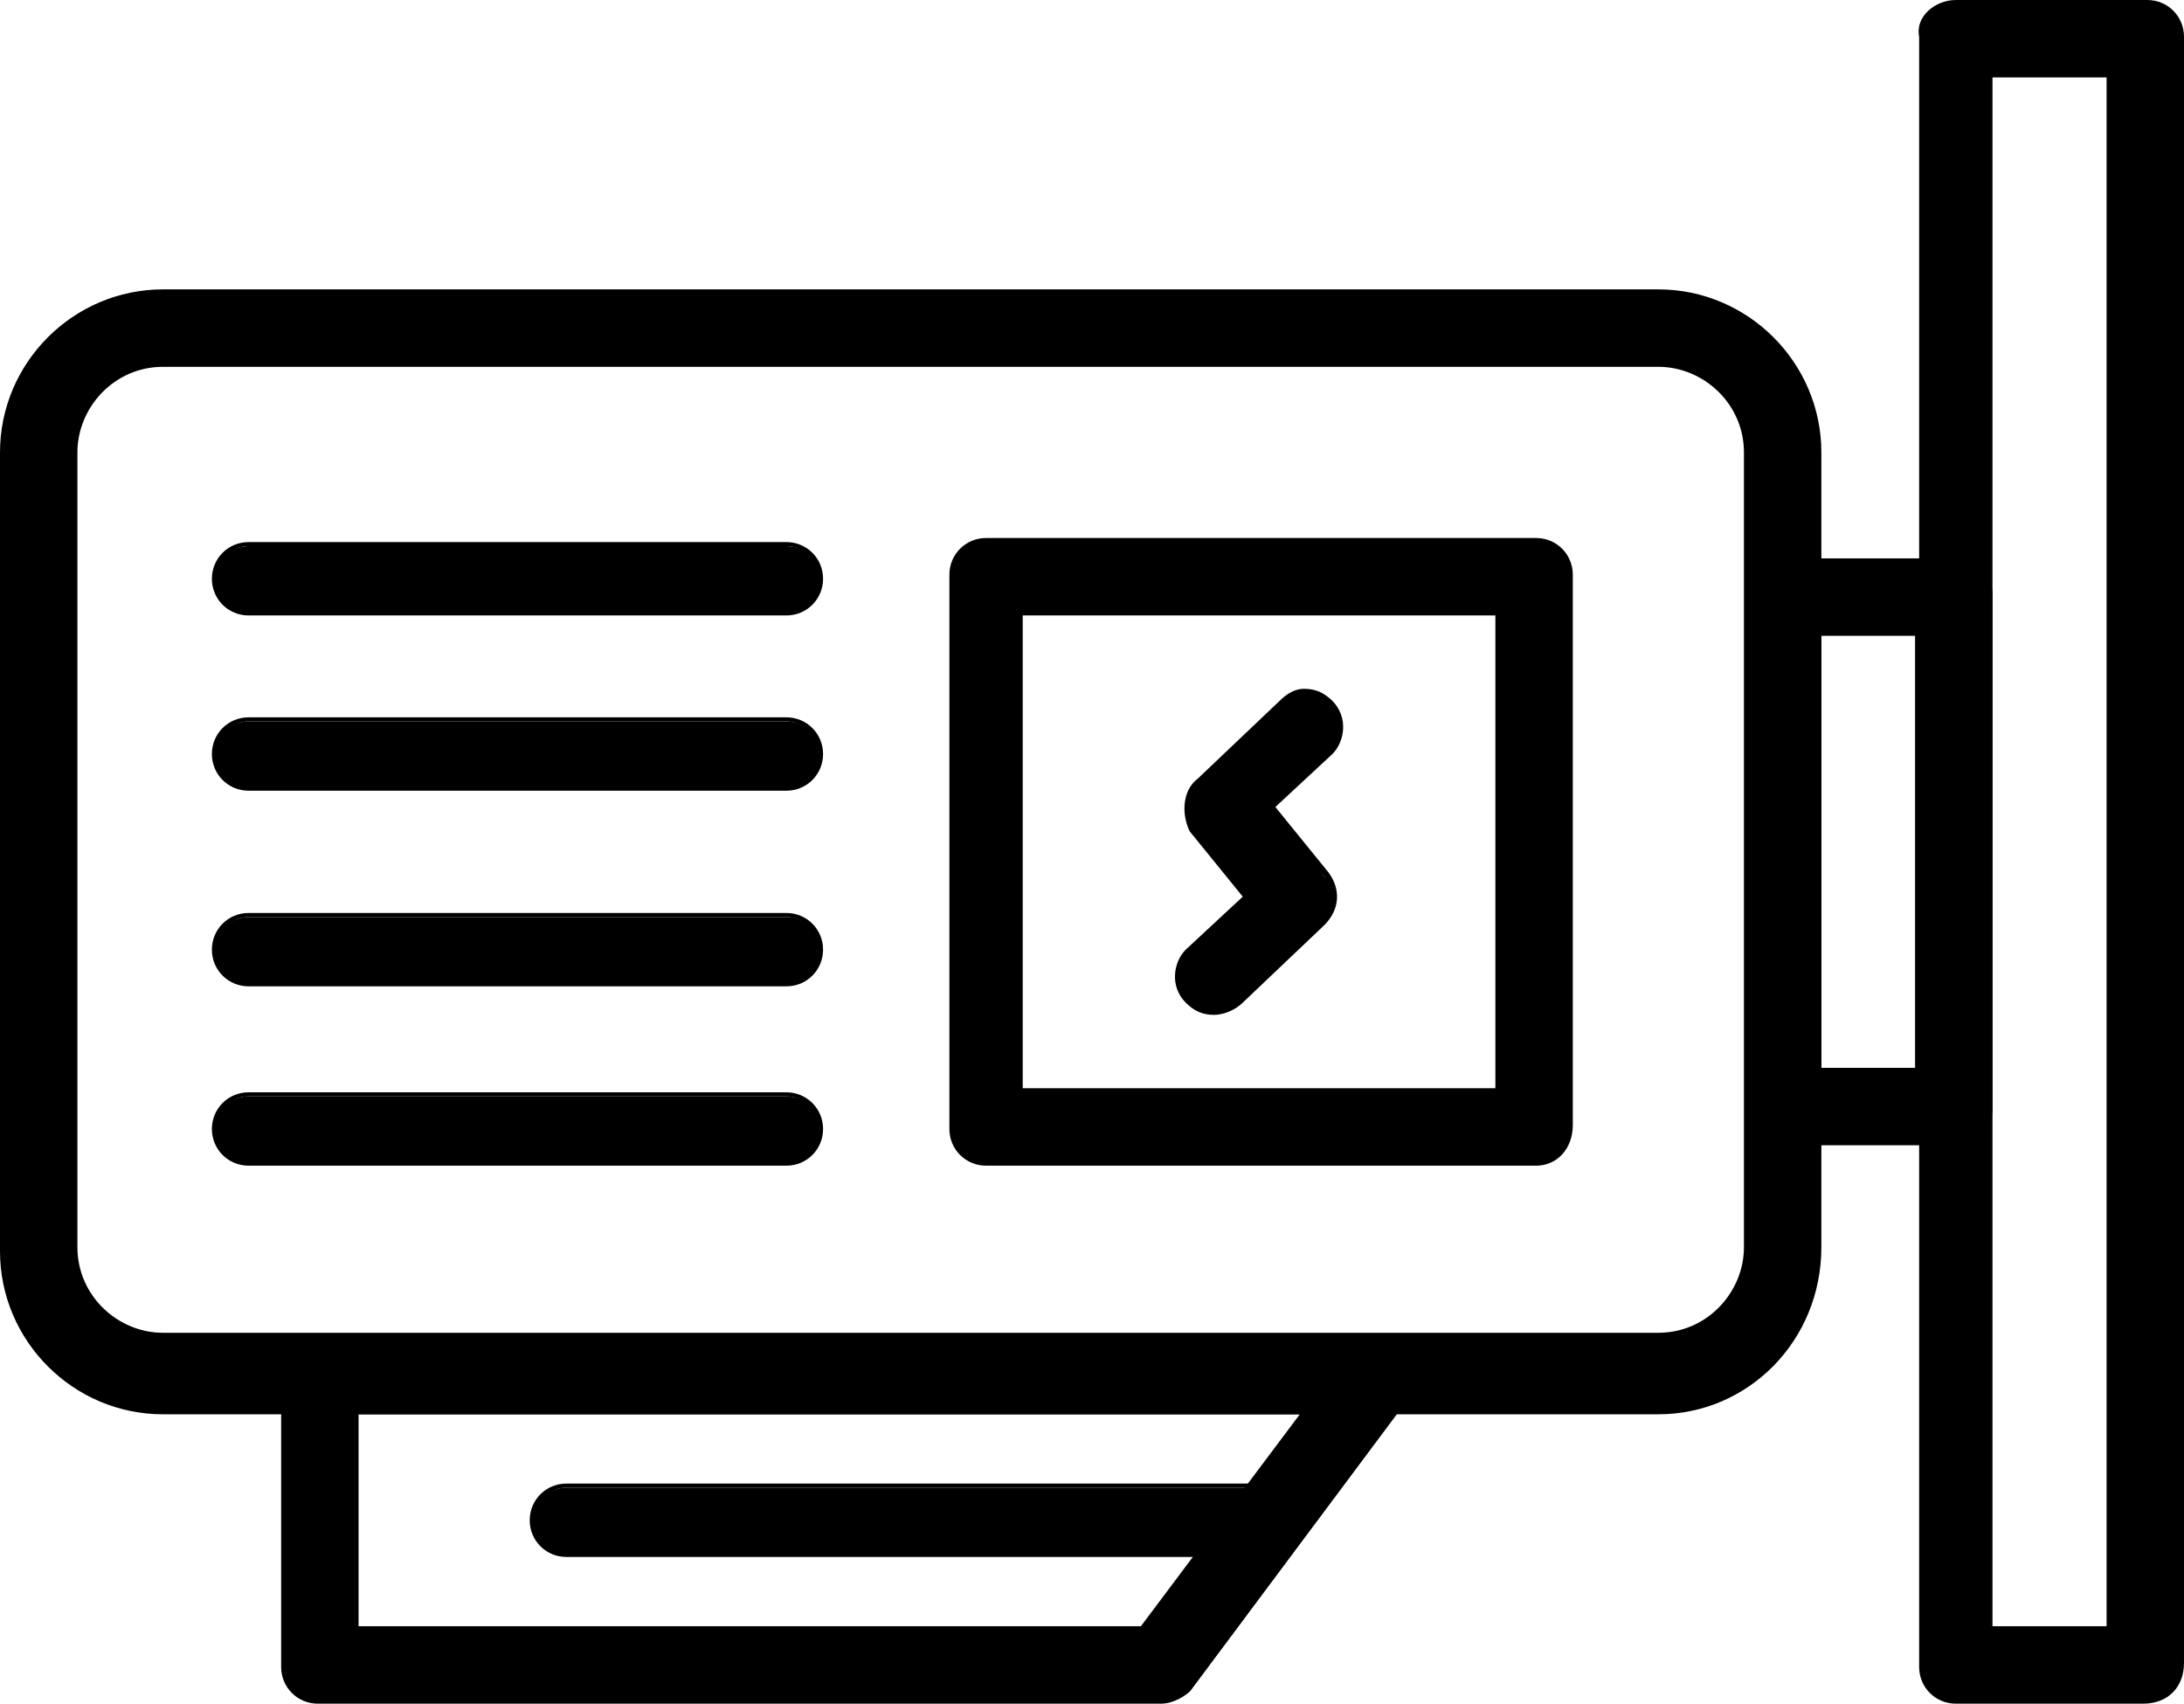
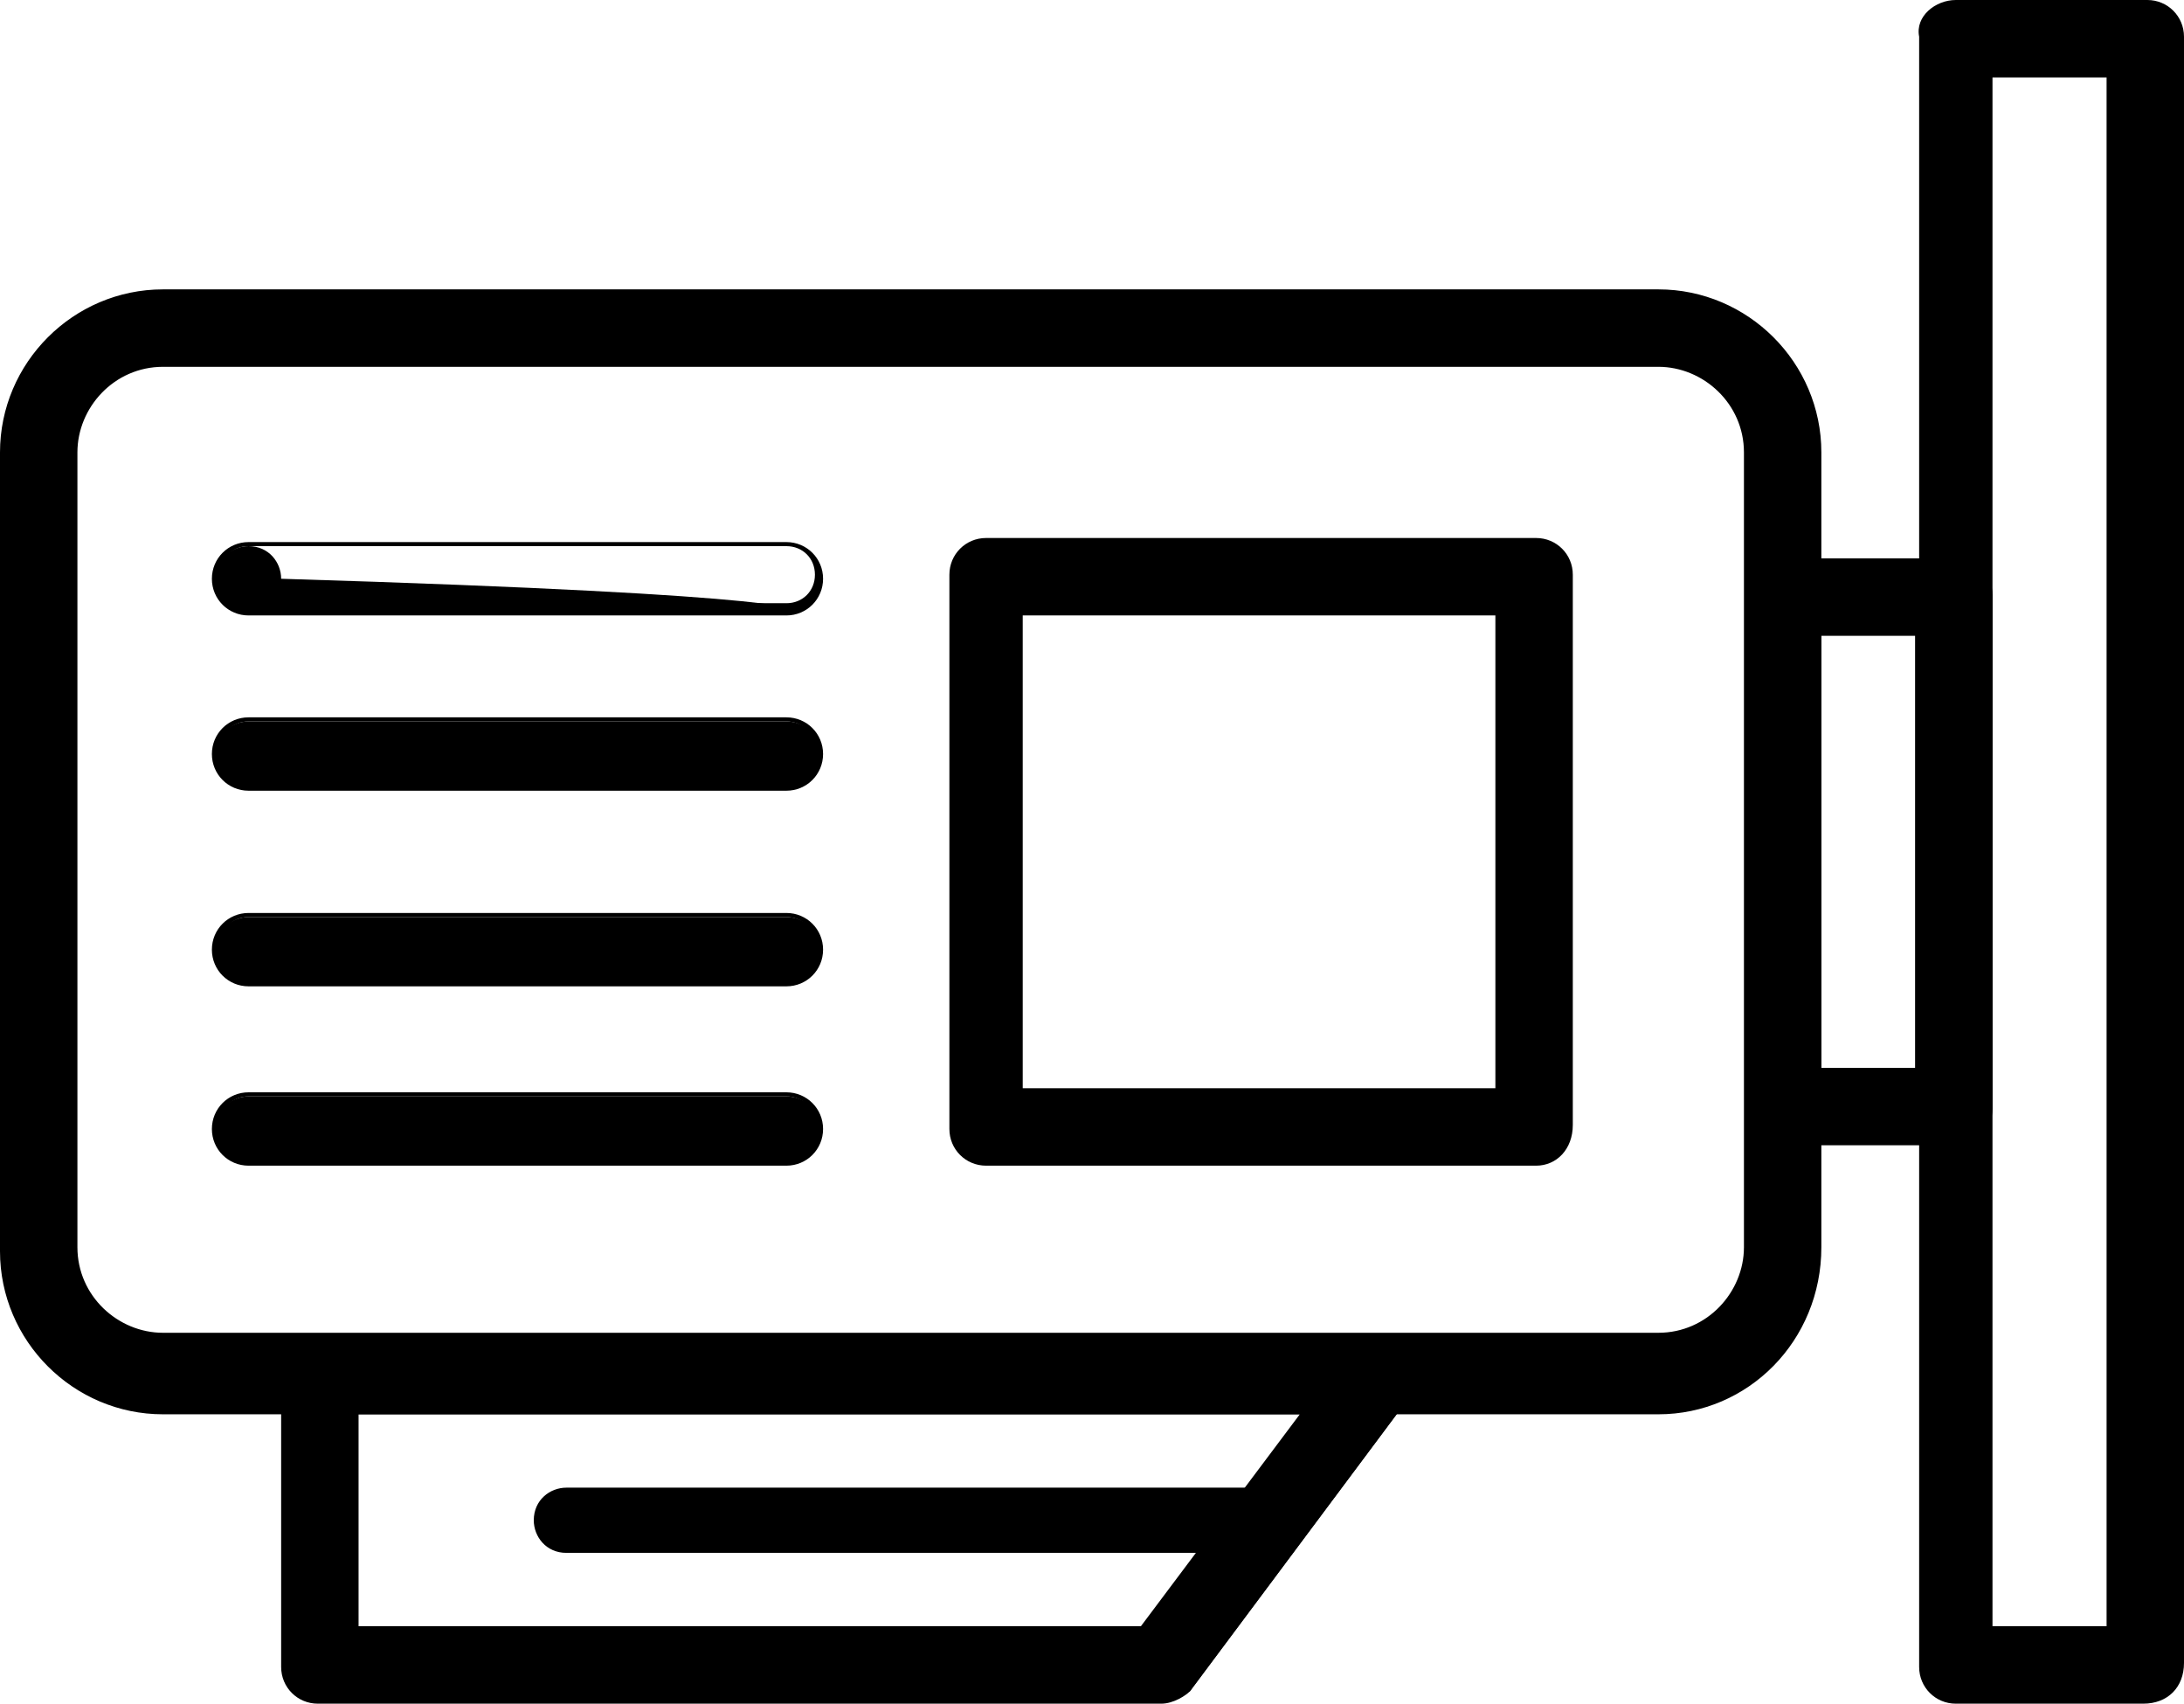
<svg xmlns="http://www.w3.org/2000/svg" version="1.1" id="Layer_1" x="0px" y="0px" viewBox="0 0 53.6 41.8" style="enable-background:new 0 0 53.6 41.8;" xml:space="preserve">
  <g>
    <g>
      <path d="M40.7,34.6H4c-2.2,0-3.9-1.8-3.9-3.9V11.1C0.1,9,1.9,7.2,4,7.2h36.7c2.2,0,3.9,1.8,3.9,3.9v19.5    C44.6,32.8,42.9,34.6,40.7,34.6z M4,8.9c-1.2,0-2.2,1-2.2,2.2v19.5c0,1.2,1,2.2,2.2,2.2h36.7c1.2,0,2.2-1,2.2-2.2V11.1    c0-1.2-1-2.2-2.2-2.2H4z" />
      <path d="M40.7,34.7H4c-2.2,0-4-1.8-4-4V11.1c0-2.2,1.8-4,4-4h36.7c2.2,0,4,1.8,4,4v19.5C44.7,32.9,42.9,34.7,40.7,34.7z M4,7.3    c-2.1,0-3.8,1.7-3.8,3.8v19.5c0,2.1,1.7,3.8,3.8,3.8h36.7c2.1,0,3.8-1.7,3.8-3.8V11.1c0-2.1-1.7-3.8-3.8-3.8H4z M40.7,33H4    c-1.3,0-2.3-1-2.3-2.3V11.1c0-1.3,1-2.3,2.3-2.3h36.7c1.3,0,2.3,1,2.3,2.3v19.5C43,31.9,42,33,40.7,33z M4,9c-1.2,0-2.1,1-2.1,2.1    v19.5c0,1.2,1,2.1,2.1,2.1h36.7c1.2,0,2.1-1,2.1-2.1V11.1c0-1.2-1-2.1-2.1-2.1H4z" />
    </g>
    <g>
      <path d="M48,28h-4.2c-0.5,0-0.8-0.4-0.8-0.8V14.6c0-0.5,0.4-0.8,0.8-0.8H48c0.5,0,0.8,0.4,0.8,0.8v12.6C48.8,27.6,48.4,28,48,28z     M44.6,26.3h2.5V15.5h-2.5V26.3z" />
      <path d="M48,28.1h-4.2c-0.5,0-0.9-0.4-0.9-0.9V14.6c0-0.5,0.4-0.9,0.9-0.9H48c0.5,0,0.9,0.4,0.9,0.9v12.6    C48.9,27.7,48.5,28.1,48,28.1z M43.8,13.9c-0.4,0-0.7,0.3-0.7,0.7v12.6c0,0.4,0.3,0.7,0.7,0.7H48c0.4,0,0.7-0.3,0.7-0.7V14.6    c0-0.4-0.3-0.7-0.7-0.7H43.8z M47.2,26.4h-2.7V15.4h2.7V26.4z M44.7,26.2H47V15.6h-2.3V26.2z" />
    </g>
    <g>
      <path d="M52.6,41.7H48c-0.5,0-0.8-0.4-0.8-0.8V0.9c0-0.5,0.4-0.8,0.8-0.8h4.7c0.5,0,0.8,0.4,0.8,0.8v39.9    C53.5,41.3,53.1,41.7,52.6,41.7z M48.8,40h3V1.8h-3V40z" />
      <path d="M52.6,41.8H48c-0.5,0-0.9-0.4-0.9-0.9V0.9C47,0.4,47.5,0,48,0h4.7c0.5,0,0.9,0.4,0.9,0.9v39.9    C53.6,41.4,53.2,41.8,52.6,41.8z M48,0.2c-0.4,0-0.7,0.3-0.7,0.7v39.9c0,0.4,0.3,0.7,0.7,0.7h4.7c0.4,0,0.7-0.3,0.7-0.7V0.9    c0-0.4-0.3-0.7-0.7-0.7H48z M51.9,40.1h-3.2V1.7h3.2V40.1z M48.9,39.9h2.8v-38h-2.8V39.9z" />
    </g>
    <g>
      <path d="M37.7,28.5H24.2c-0.5,0-0.8-0.4-0.8-0.8V14.1c0-0.5,0.4-0.8,0.8-0.8h13.5c0.5,0,0.8,0.4,0.8,0.8v13.5    C38.5,28.1,38.2,28.5,37.7,28.5z M25,26.8h11.8V15H25V26.8z" />
      <path d="M37.7,28.6H24.2c-0.5,0-0.9-0.4-0.9-0.9V14.1c0-0.5,0.4-0.9,0.9-0.9h13.5c0.5,0,0.9,0.4,0.9,0.9v13.5    C38.6,28.2,38.2,28.6,37.7,28.6z M24.2,13.4c-0.4,0-0.7,0.3-0.7,0.7v13.5c0,0.4,0.3,0.7,0.7,0.7h13.5c0.4,0,0.7-0.3,0.7-0.7V14.1    c0-0.4-0.3-0.7-0.7-0.7H24.2z M36.9,26.9h-12v-12h12V26.9z M25.1,26.7h11.6V15.1H25.1V26.7z" />
    </g>
    <g>
      <path d="M19.3,28.5H6.1c-0.5,0-0.8-0.4-0.8-0.8c0-0.5,0.4-0.8,0.8-0.8h13.2c0.5,0,0.8,0.4,0.8,0.8C20.1,28.1,19.7,28.5,19.3,28.5z    " />
      <path d="M19.3,28.6H6.1c-0.5,0-0.9-0.4-0.9-0.9c0-0.5,0.4-0.9,0.9-0.9h13.2c0.5,0,0.9,0.4,0.9,0.9C20.2,28.2,19.8,28.6,19.3,28.6z     M6.1,26.9c-0.4,0-0.7,0.3-0.7,0.7c0,0.4,0.3,0.7,0.7,0.7h13.2c0.4,0,0.7-0.3,0.7-0.7c0-0.4-0.3-0.7-0.7-0.7H6.1z" />
    </g>
    <g>
-       <path d="M19.3,15H6.1c-0.5,0-0.8-0.4-0.8-0.8c0-0.5,0.4-0.8,0.8-0.8h13.2c0.5,0,0.8,0.4,0.8,0.8C20.1,14.6,19.7,15,19.3,15z" />
+       <path d="M19.3,15H6.1c-0.5,0-0.8-0.4-0.8-0.8c0-0.5,0.4-0.8,0.8-0.8c0.5,0,0.8,0.4,0.8,0.8C20.1,14.6,19.7,15,19.3,15z" />
      <path d="M19.3,15.1H6.1c-0.5,0-0.9-0.4-0.9-0.9s0.4-0.9,0.9-0.9h13.2c0.5,0,0.9,0.4,0.9,0.9S19.8,15.1,19.3,15.1z M6.1,13.4    c-0.4,0-0.7,0.3-0.7,0.7s0.3,0.7,0.7,0.7h13.2c0.4,0,0.7-0.3,0.7-0.7s-0.3-0.7-0.7-0.7H6.1z" />
    </g>
    <g>
      <path d="M19.3,24.1H6.1c-0.5,0-0.8-0.4-0.8-0.8c0-0.5,0.4-0.8,0.8-0.8h13.2c0.5,0,0.8,0.4,0.8,0.8C20.1,23.8,19.7,24.1,19.3,24.1z    " />
      <path d="M19.3,24.2H6.1c-0.5,0-0.9-0.4-0.9-0.9c0-0.5,0.4-0.9,0.9-0.9h13.2c0.5,0,0.9,0.4,0.9,0.9C20.2,23.8,19.8,24.2,19.3,24.2z     M6.1,22.5c-0.4,0-0.7,0.3-0.7,0.7c0,0.4,0.3,0.7,0.7,0.7h13.2c0.4,0,0.7-0.3,0.7-0.7c0-0.4-0.3-0.7-0.7-0.7H6.1z" />
    </g>
    <g>
      <path d="M19.3,19.3H6.1c-0.5,0-0.8-0.4-0.8-0.8c0-0.5,0.4-0.8,0.8-0.8h13.2c0.5,0,0.8,0.4,0.8,0.8C20.1,19,19.7,19.3,19.3,19.3z" />
      <path d="M19.3,19.4H6.1c-0.5,0-0.9-0.4-0.9-0.9c0-0.5,0.4-0.9,0.9-0.9h13.2c0.5,0,0.9,0.4,0.9,0.9C20.2,19,19.8,19.4,19.3,19.4z     M6.1,17.7c-0.4,0-0.7,0.3-0.7,0.7c0,0.4,0.3,0.7,0.7,0.7h13.2c0.4,0,0.7-0.3,0.7-0.7c0-0.4-0.3-0.7-0.7-0.7H6.1z" />
    </g>
    <g>
-       <path d="M29.8,24.8c-0.2,0-0.4-0.1-0.6-0.3c-0.3-0.3-0.3-0.9,0-1.2l1.5-1.4l-1.3-1.7c-0.3-0.3-0.2-0.8,0.1-1.1l2-1.9    c0.3-0.3,0.9-0.3,1.2,0c0.3,0.3,0.3,0.9,0,1.2l-1.5,1.4l1.3,1.7c0.3,0.3,0.2,0.8-0.1,1.1l-2,1.9C30.2,24.7,30,24.8,29.8,24.8z" />
-       <path d="M29.8,24.9c-0.3,0-0.5-0.1-0.7-0.3c-0.4-0.4-0.3-1,0-1.3l1.4-1.3l-1.3-1.6C29,20,29,19.4,29.4,19.1l2-1.9    c0.2-0.2,0.4-0.3,0.6-0.3c0,0,0,0,0,0c0.3,0,0.5,0.1,0.7,0.3c0.4,0.4,0.3,1,0,1.3l-1.4,1.3l1.3,1.6c0.3,0.4,0.3,0.9-0.1,1.3    l-2,1.9C30.3,24.8,30,24.9,29.8,24.9z M32.1,17.1c-0.2,0-0.4,0.1-0.5,0.2l-2,1.9c-0.3,0.3-0.3,0.7-0.1,1l1.4,1.7l-1.5,1.5    c-0.3,0.3-0.3,0.8,0,1c0.3,0.3,0.8,0.3,1,0l2-1.9c0.3-0.3,0.3-0.7,0.1-1L31,19.8l1.5-1.5c0.3-0.3,0.3-0.8,0-1.1    C32.5,17.2,32.3,17.1,32.1,17.1C32.1,17.1,32.1,17.1,32.1,17.1z" />
-     </g>
+       </g>
    <g>
      <path d="M28.5,41.7H7.8c-0.5,0-0.8-0.4-0.8-0.8v-7.1c0-0.5,0.4-0.8,0.8-0.8h26c0.3,0,0.6,0.2,0.8,0.5c0.1,0.3,0.1,0.6-0.1,0.9    l-5.3,7.1C29,41.5,28.7,41.7,28.5,41.7z M8.7,40h19.4l4-5.4H8.7V40z" />
      <path d="M28.5,41.8H7.8c-0.5,0-0.9-0.4-0.9-0.9v-7.1c0-0.5,0.4-0.9,0.9-0.9h26c0.4,0,0.7,0.2,0.8,0.5c0.2,0.3,0.1,0.7-0.1,1    l-5.3,7.1C29.1,41.6,28.8,41.8,28.5,41.8z M7.8,33c-0.4,0-0.7,0.3-0.7,0.7v7.1c0,0.4,0.3,0.7,0.7,0.7h20.7c0.2,0,0.5-0.1,0.6-0.3    l5.3-7.1c0.2-0.2,0.2-0.5,0.1-0.8c-0.1-0.3-0.4-0.4-0.7-0.4H7.8z M28.1,40.1H8.6v-5.6h23.7l-0.1,0.2L28.1,40.1z M8.8,39.9H28    l3.9-5.2H8.8V39.9z" />
    </g>
    <g>
      <path d="M30.9,38.1h-17c-0.5,0-0.8-0.4-0.8-0.8c0-0.5,0.4-0.8,0.8-0.8h17c0.5,0,0.8,0.4,0.8,0.8C31.8,37.7,31.4,38.1,30.9,38.1z" />
-       <path d="M30.9,38.2h-17c-0.5,0-0.9-0.4-0.9-0.9s0.4-0.9,0.9-0.9h17c0.5,0,0.9,0.4,0.9,0.9S31.4,38.2,30.9,38.2z M13.9,36.5    c-0.4,0-0.7,0.3-0.7,0.7s0.3,0.7,0.7,0.7h17c0.4,0,0.7-0.3,0.7-0.7s-0.3-0.7-0.7-0.7H13.9z" />
    </g>
  </g>
</svg>